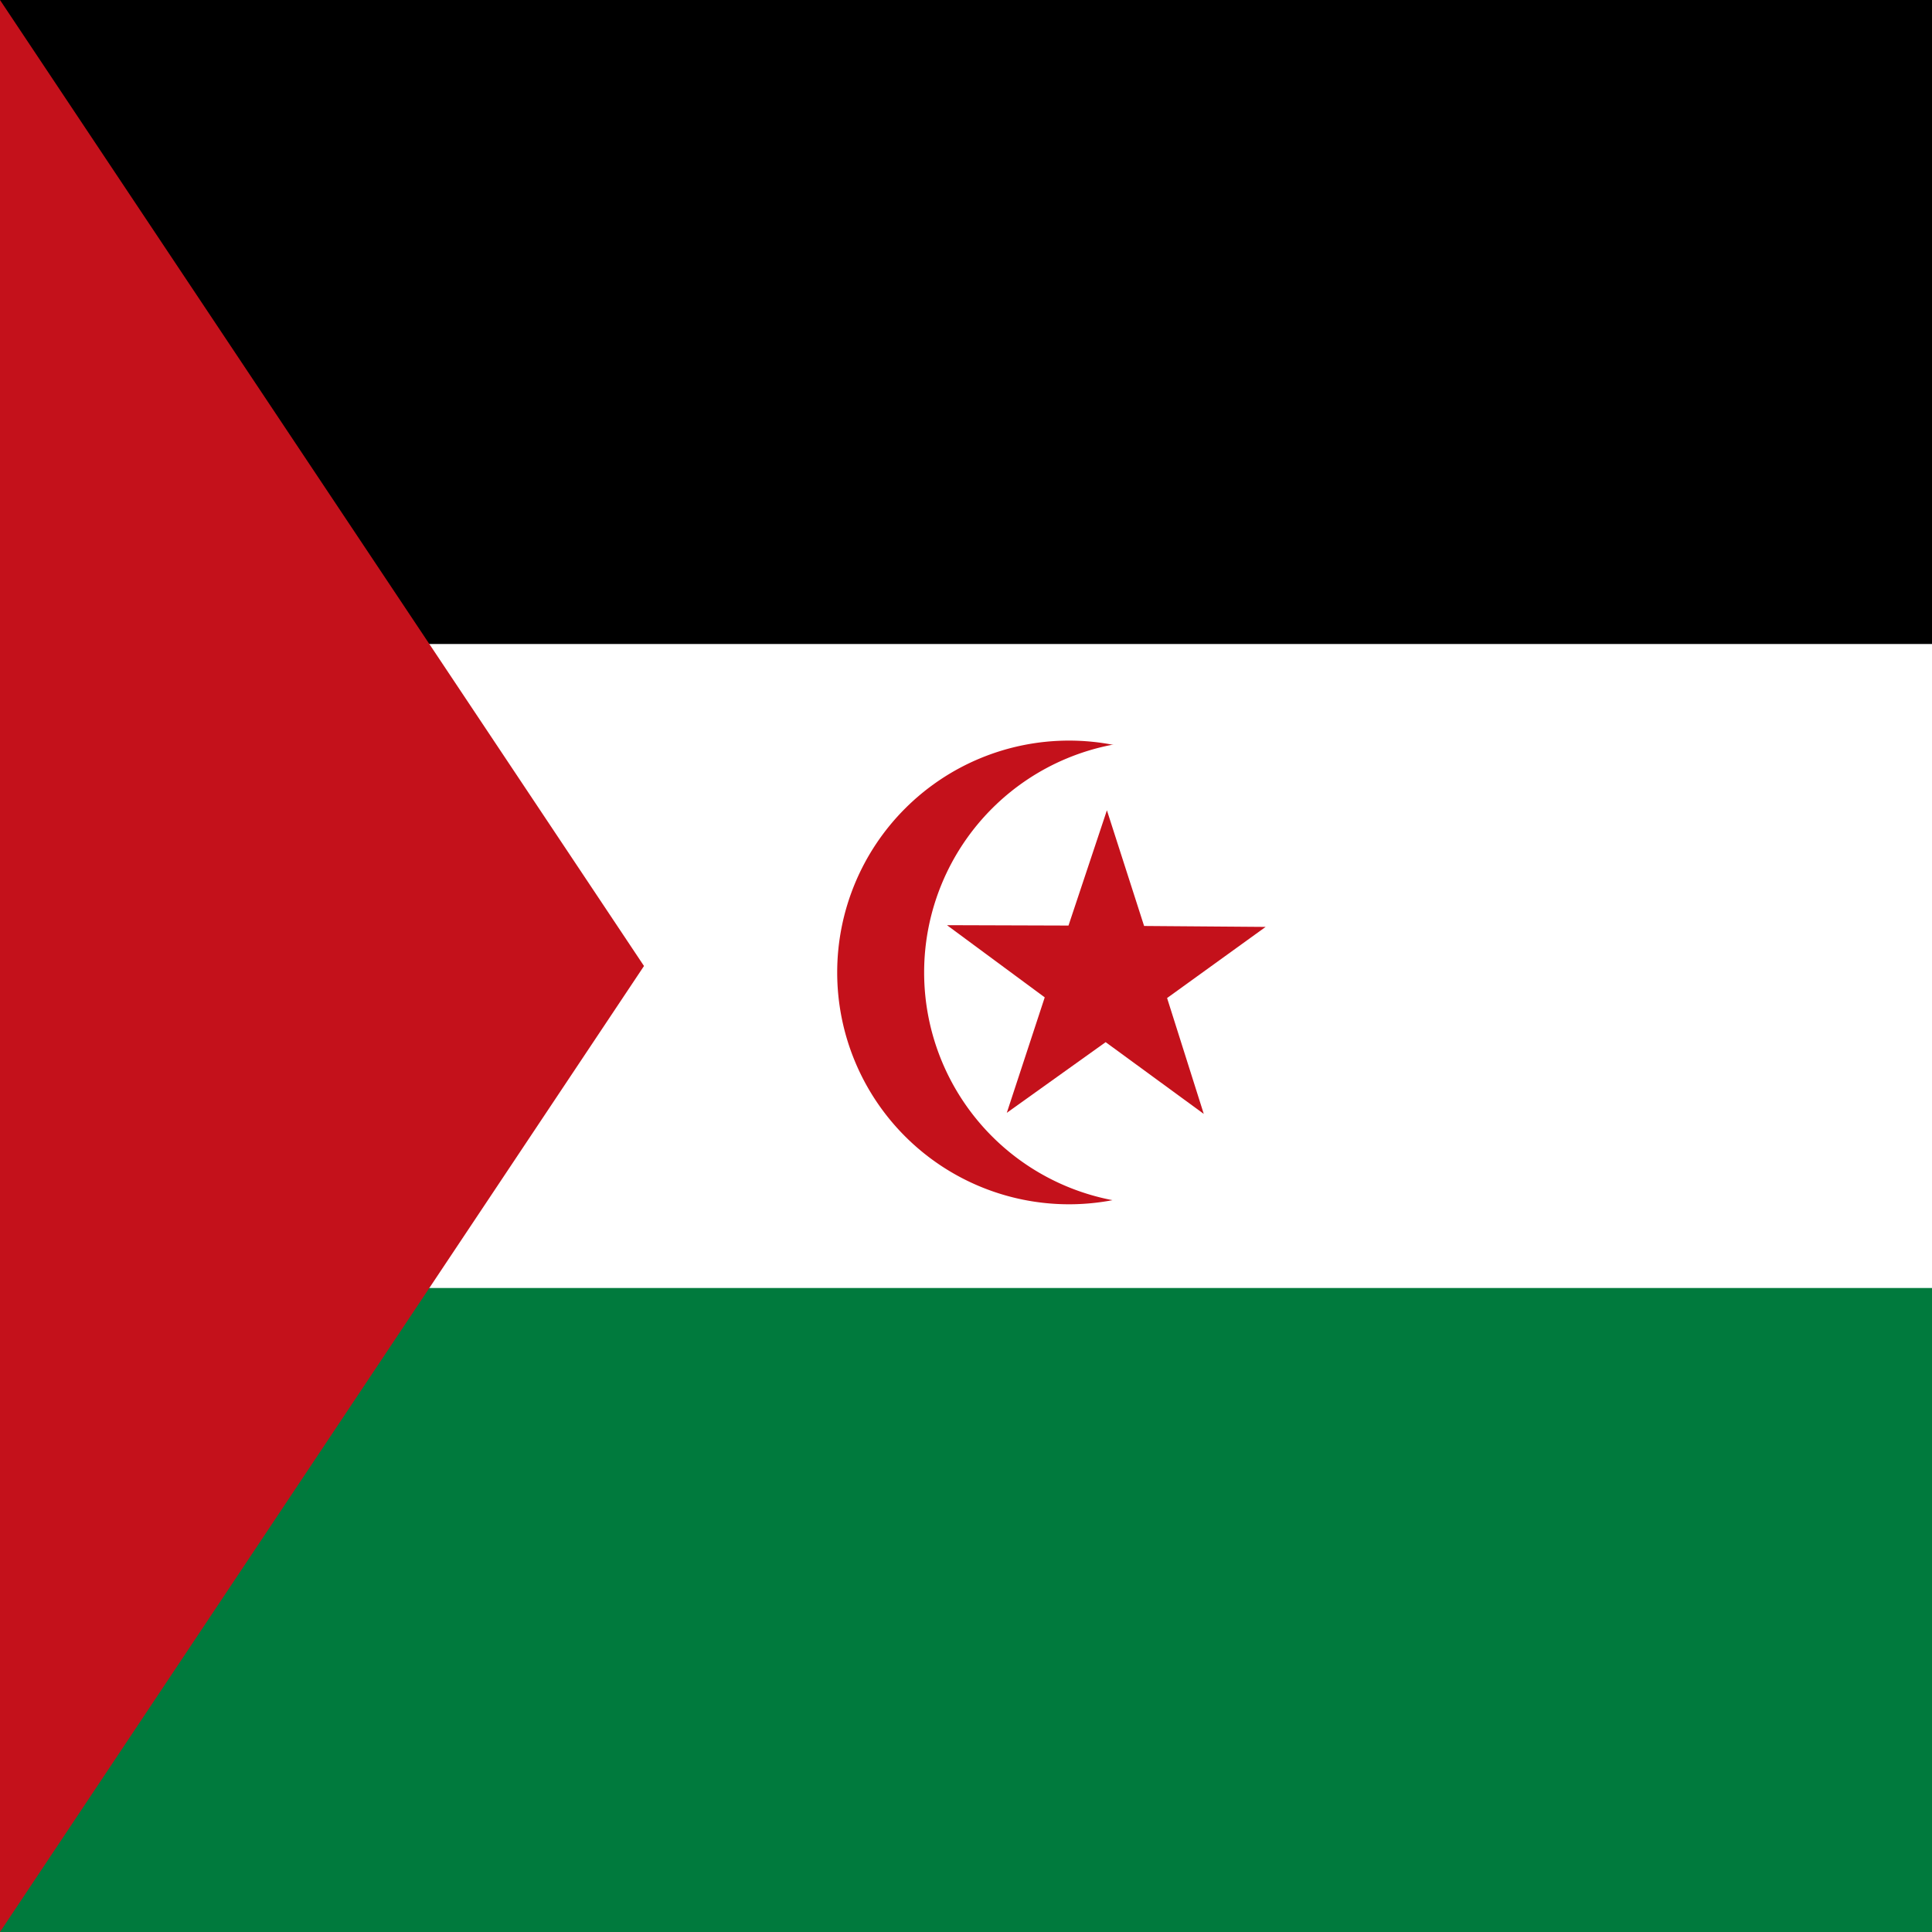
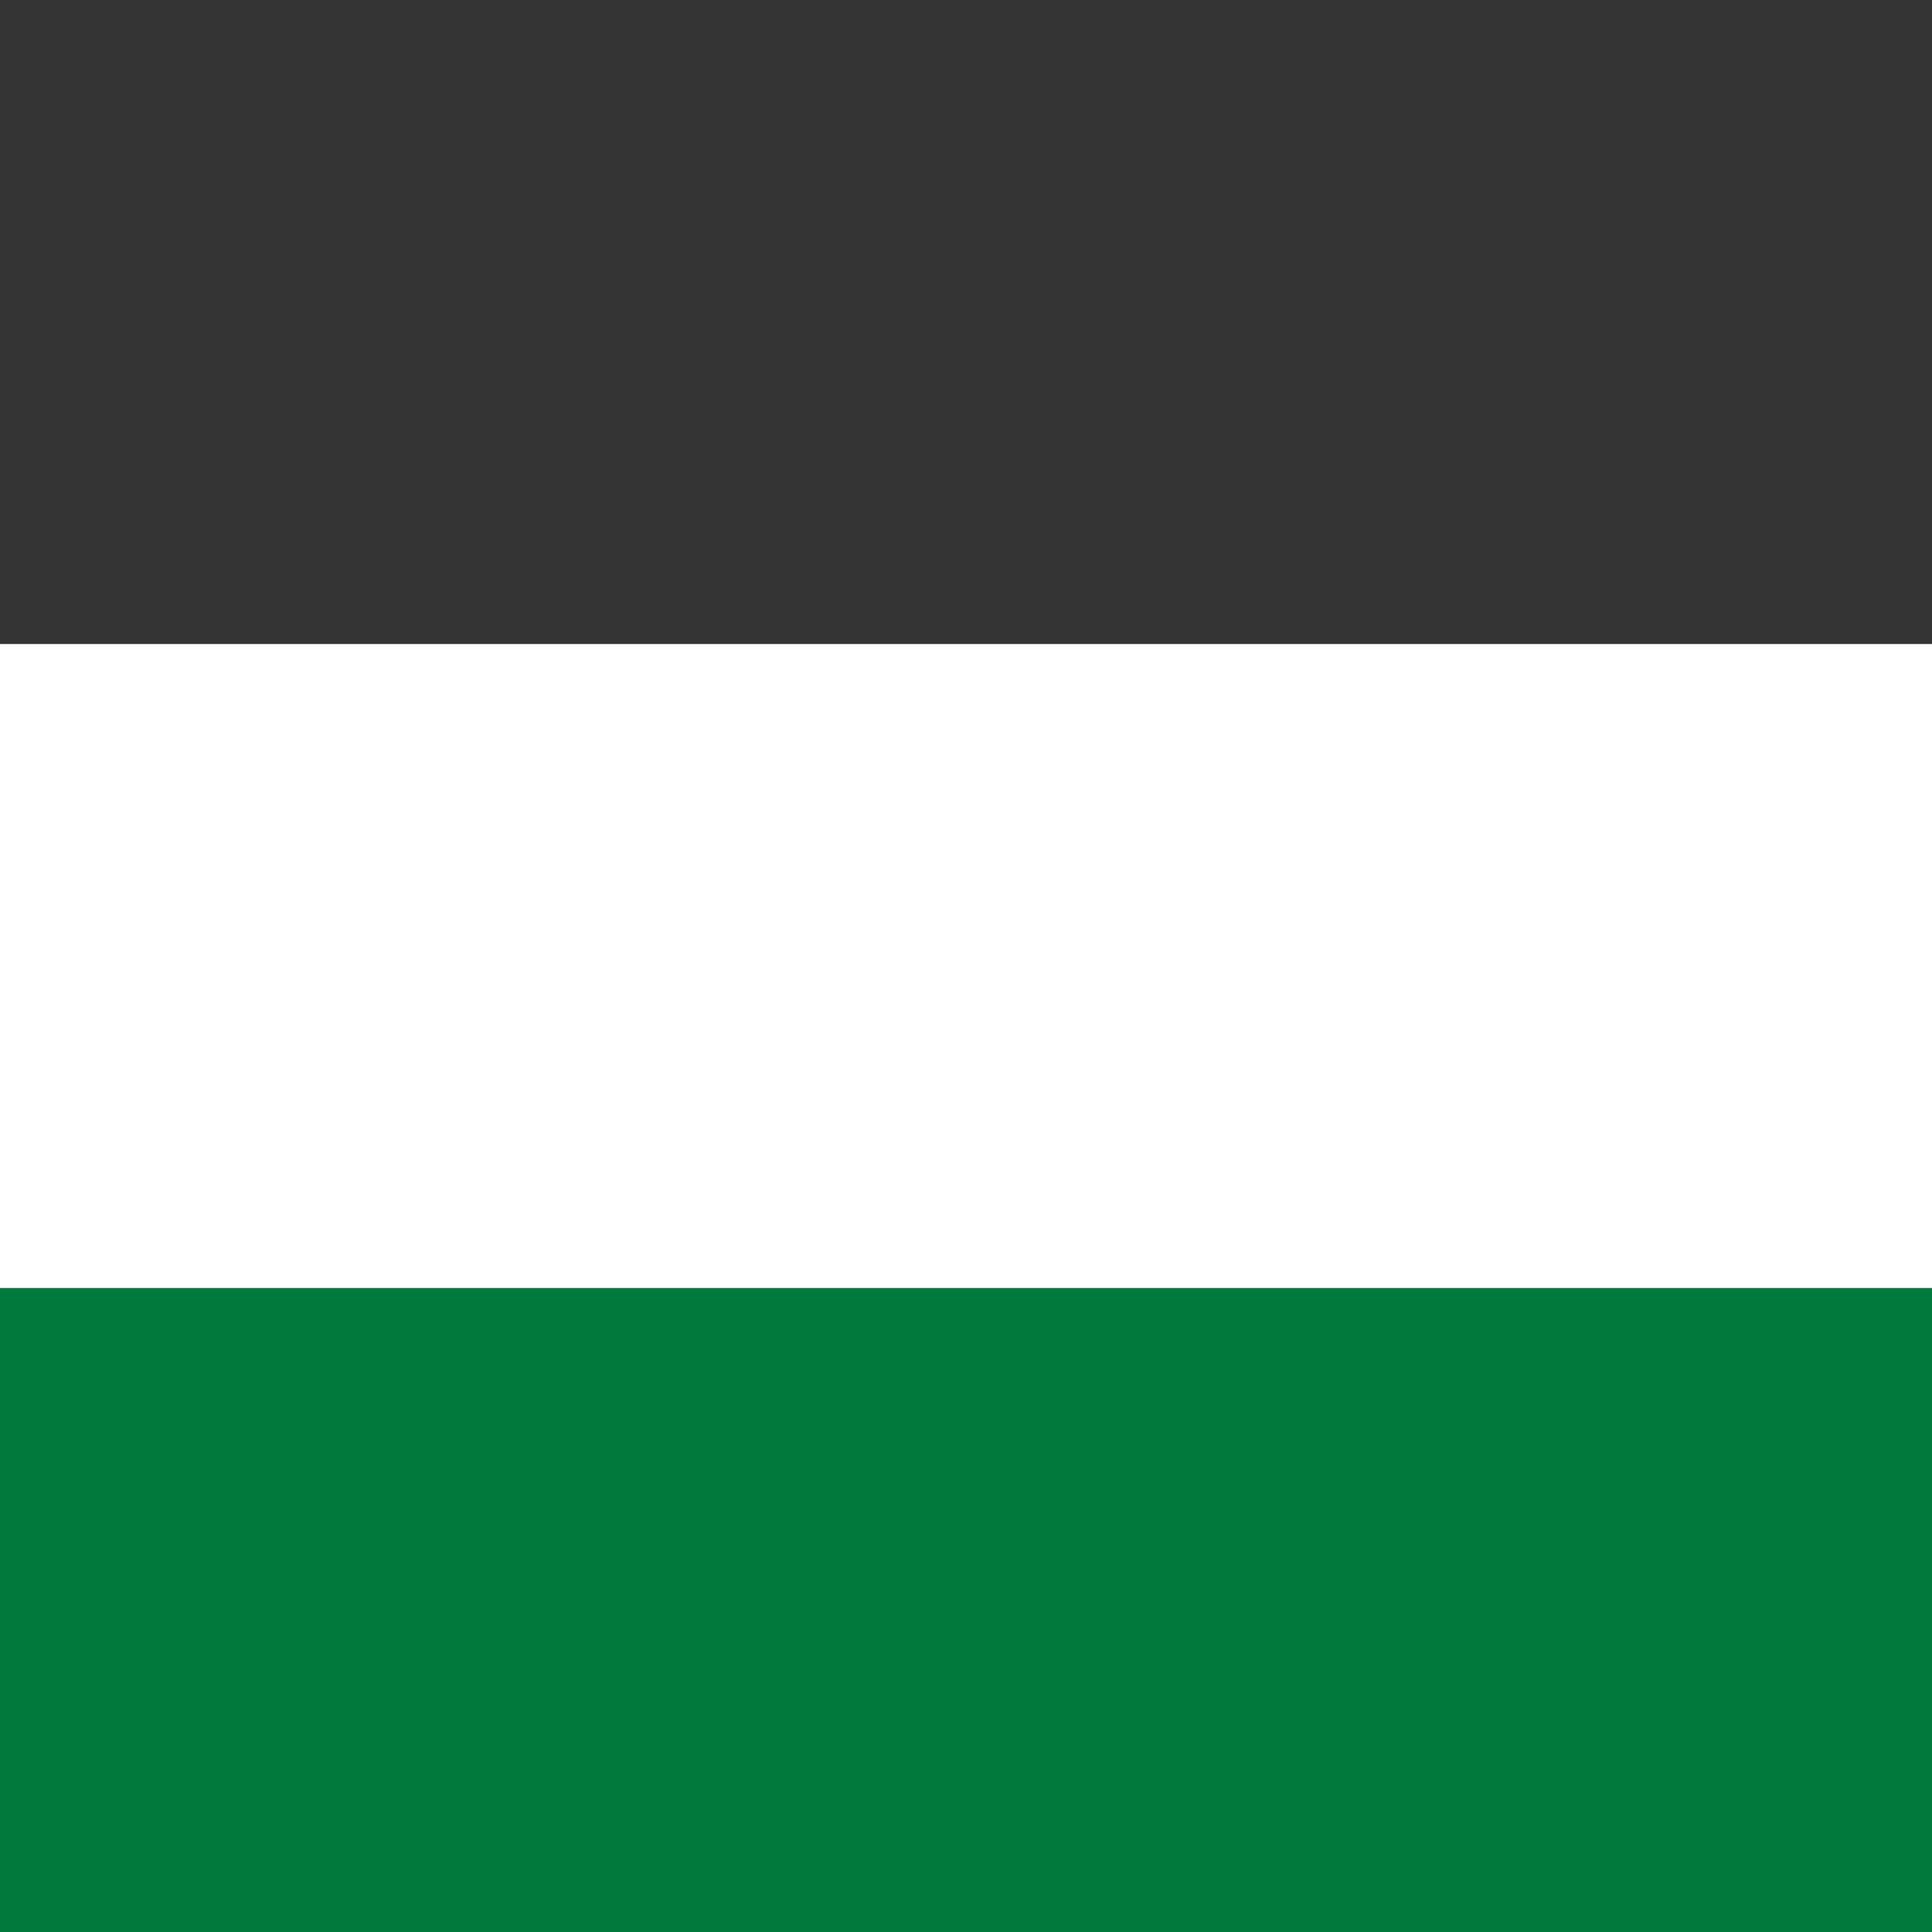
<svg xmlns="http://www.w3.org/2000/svg" width="60" height="60">
  <rect width="100%" height="100%" fill="#333333" stroke="none" />
  <g fill="none" fill-rule="evenodd">
-     <path fill="#000" d="M0 29.977h60V0H0z" />
    <path fill="#007A3D" d="M0 60h60V30H0z" />
    <path fill="#FFF" d="M0 40h60V20H0z" />
-     <path fill="#C4111B" d="M0 0v60l20-30zm33.2 23a7.2 7.2 0 1 1 0 14.4 7.2 7.2 0 0 1 0-14.4" />
    <path d="M35.9 23a7.2 7.2 0 1 1 0 14.4 7.2 7.2 0 0 1 0-14.4" fill="#FFF" />
-     <path fill="#C4111B" d="m31.267 34.56 3.07-2.195 3.047 2.228-1.139-3.598 3.06-2.209-3.774-.029-1.155-3.593-1.193 3.58-3.774-.012 3.036 2.242z" />
  </g>
</svg>